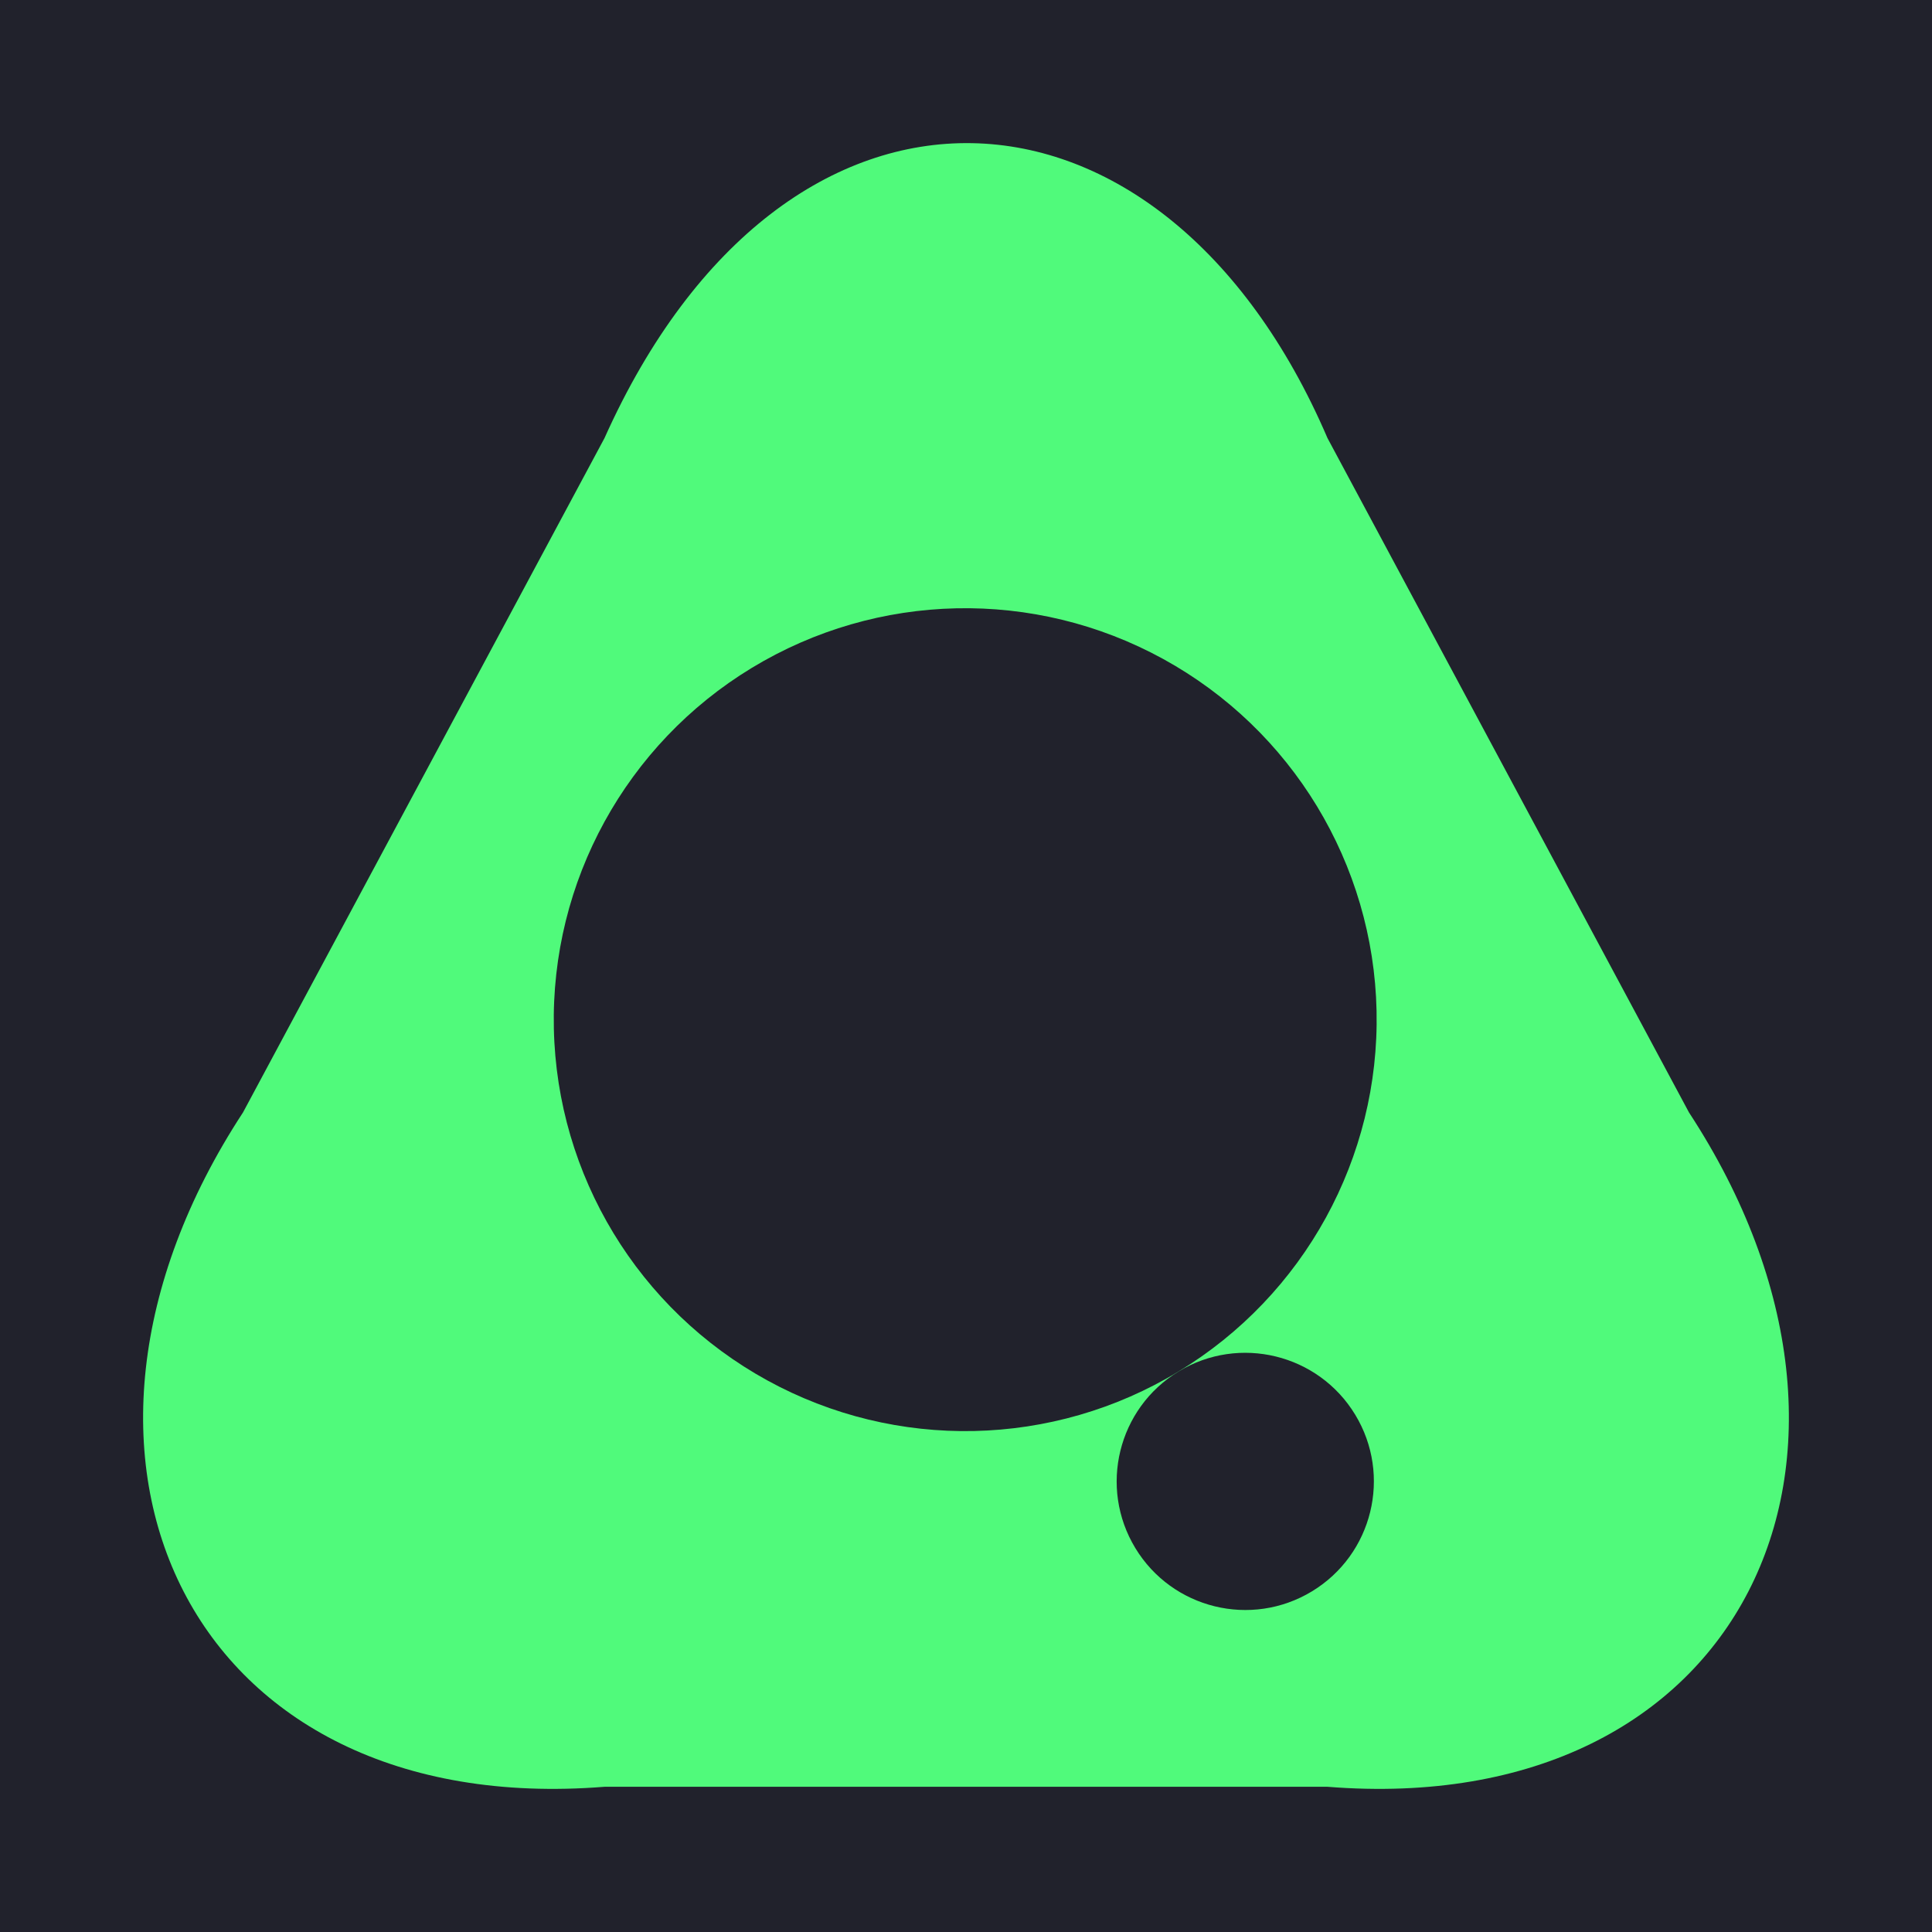
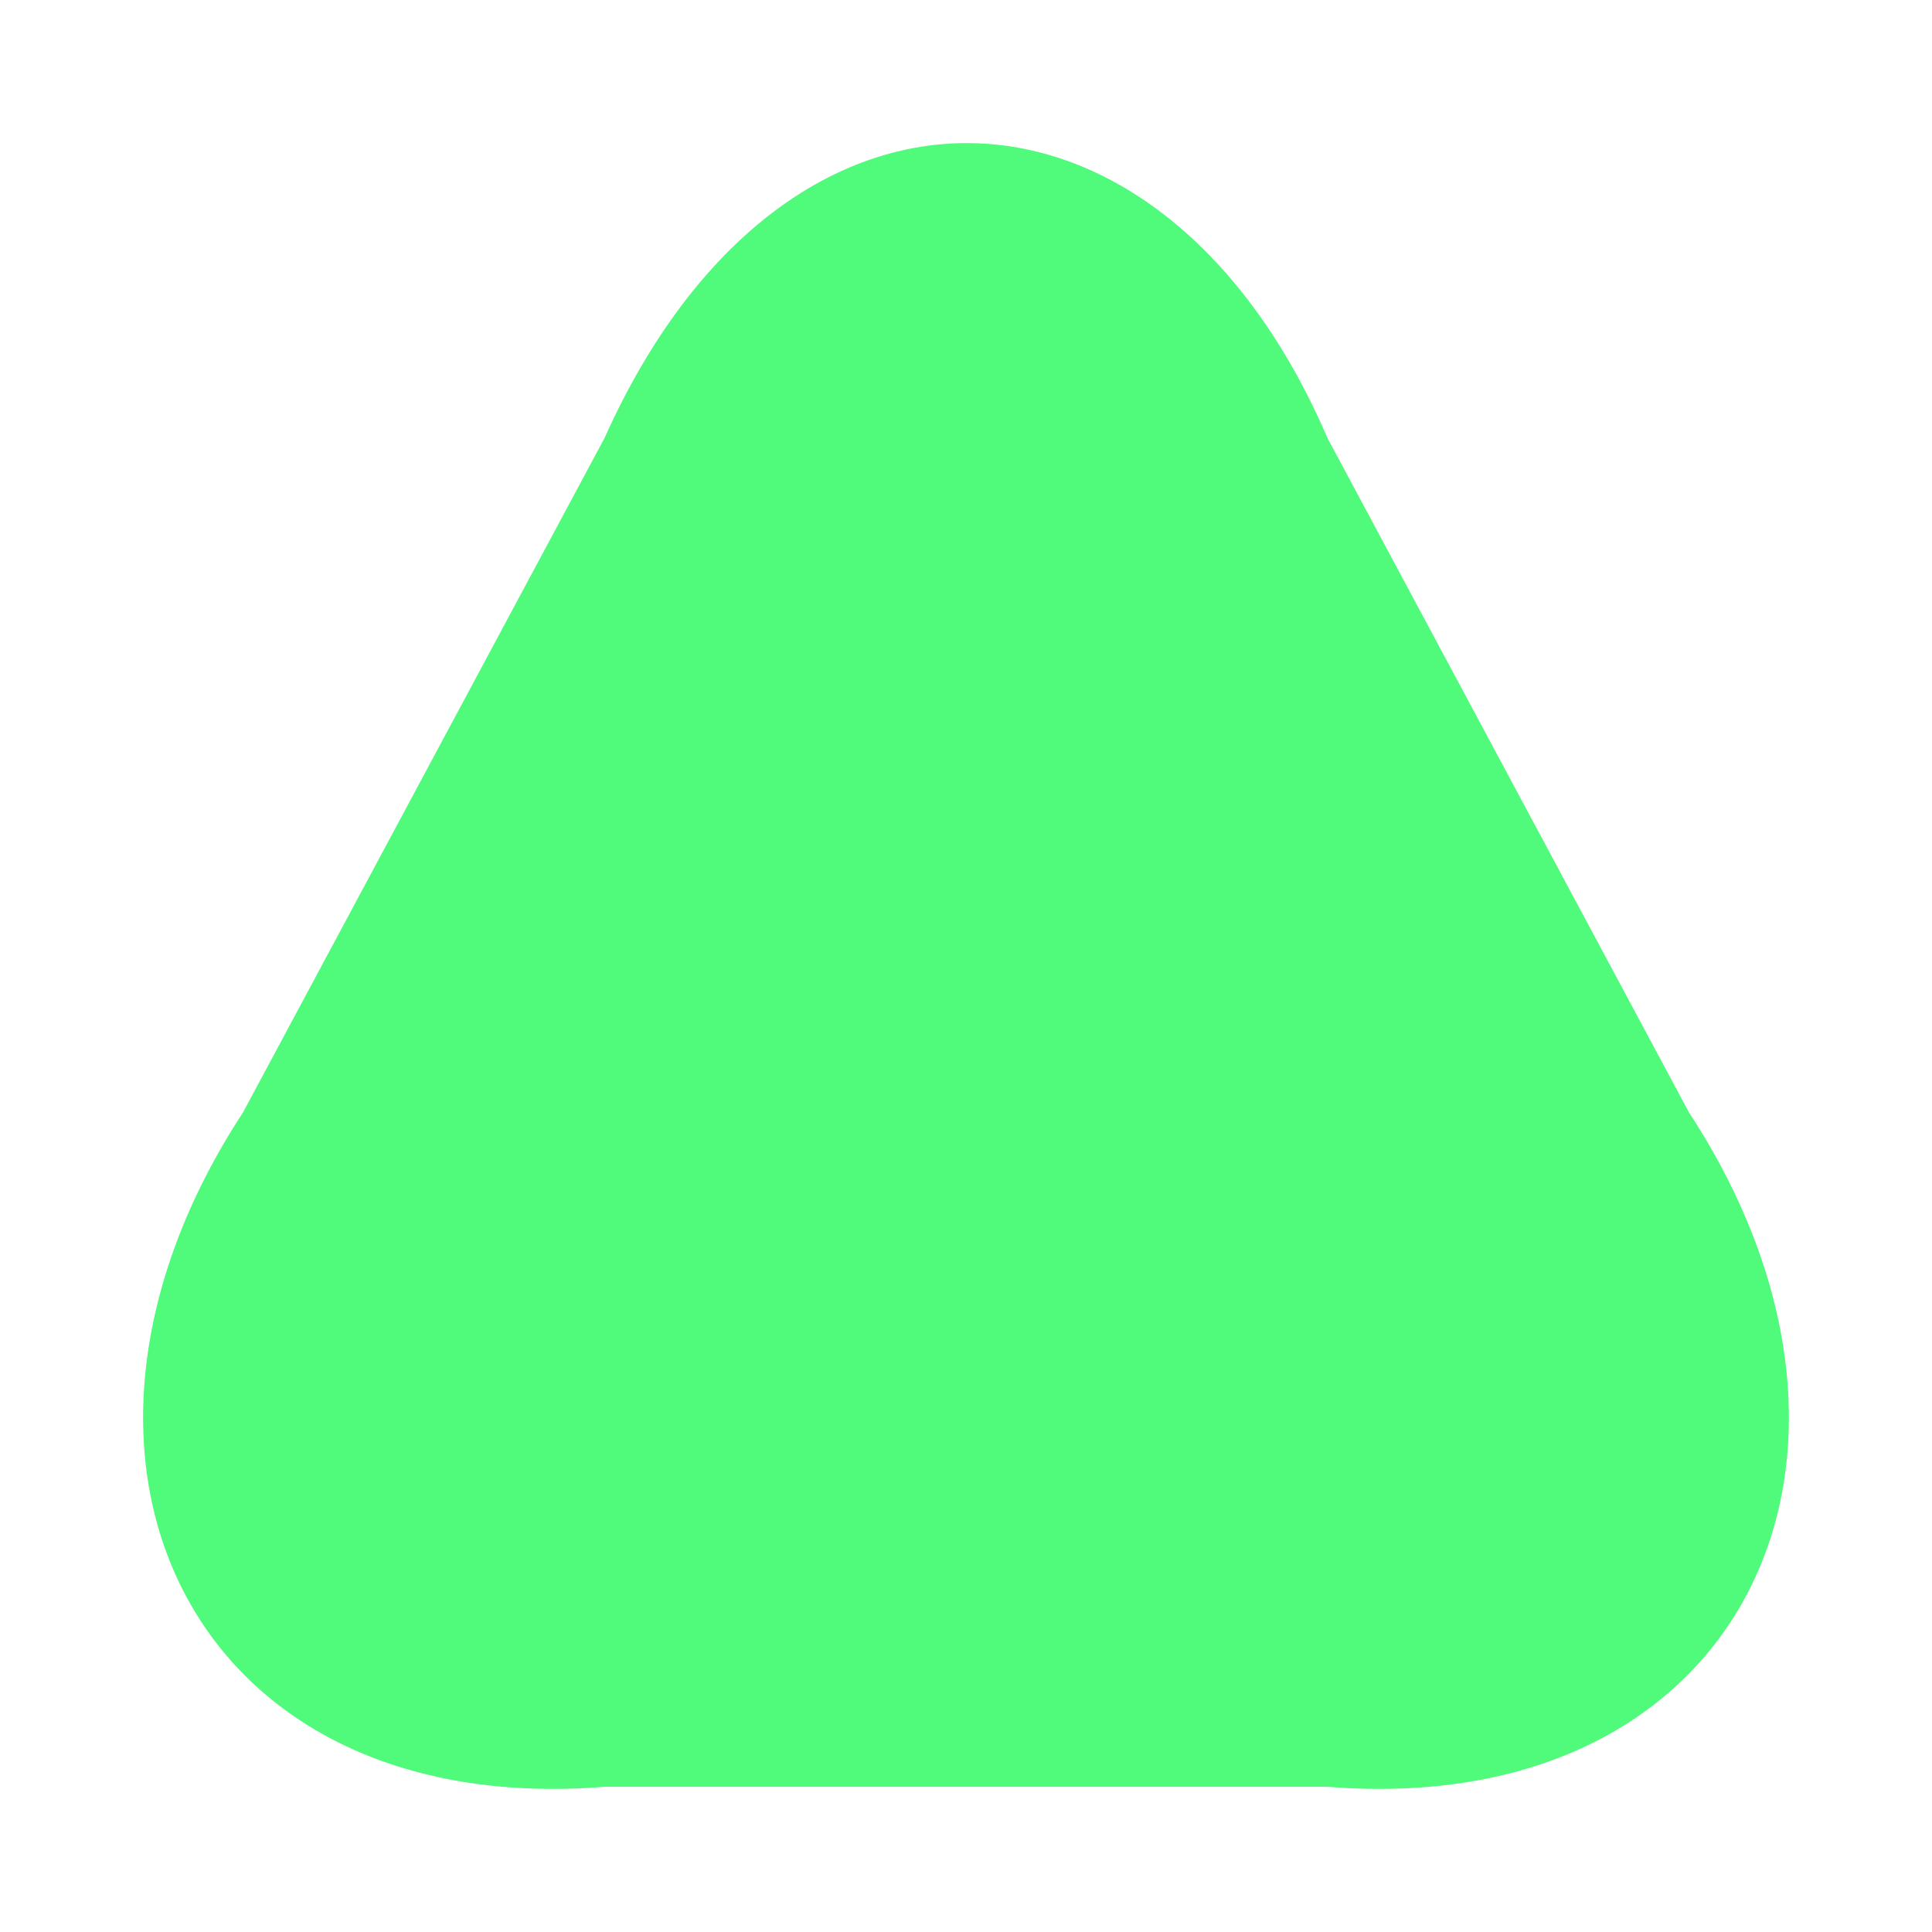
<svg xmlns="http://www.w3.org/2000/svg" xmlns:ns1="http://www.inkscape.org/namespaces/inkscape" xmlns:ns2="http://sodipodi.sourceforge.net/DTD/sodipodi-0.dtd" width="1080" height="1080" viewBox="0 0 285.75 285.75" version="1.1" id="svg8" ns1:version="1.2.2 (732a01da63, 2022-12-09)" ns2:docname="logo.svg">
  <defs id="defs2" />
  <ns2:namedview id="base" pagecolor="#ffffff" bordercolor="#666666" borderopacity="1.0" ns1:pageopacity="0.0" ns1:pageshadow="2" ns1:zoom="0.76111111" ns1:cx="494.67153" ns1:cy="539.34307" ns1:document-units="px" ns1:current-layer="layer1" ns1:document-rotation="0" showgrid="false" ns1:window-width="1920" ns1:window-height="1001" ns1:window-x="-9" ns1:window-y="-9" ns1:window-maximized="1" units="px" ns1:showpageshadow="0" ns1:pagecheckerboard="1" ns1:deskcolor="#d1d1d1">
    <ns1:grid id="grid878" type="xygrid" originx="-213.874" originy="-63.137" spacingy="1" spacingx="1" units="px" visible="false" />
  </ns2:namedview>
  <g transform="translate(-161.654,-148.663)" ns1:label="Layer 1" ns1:groupmode="layer" id="layer1">
    <g id="g1730">
-       <rect style="fill:#21222c;fill-opacity:1;stroke:#000000;stroke-width:0;stroke-linecap:round" id="rect16" width="285.75" height="285.75" x="-447.404" y="148.663" transform="scale(-1,1)" />
      <path id="path1-0" style="fill:#50fa7b;fill-opacity:1;stroke:none;stroke-width:0.265px;stroke-linecap:butt;stroke-linejoin:miter;stroke-opacity:1" d="m 305.432,169.837 c -20.351,-0.373 -41.003,13.796 -54.37,43.622 l -53.466,99.738 c -33.407,51.027 -7.866,104.629 53.466,99.738 h 106.933 c 61.333,4.891 86.873,-48.711 53.466,-99.738 l -53.466,-99.738 C 345.832,185.123 325.783,170.21 305.432,169.837 Z" />
      <g id="g659" transform="matrix(2.485,4.097,-4.097,2.485,553.611,-926.761)" style="stroke-width:0.209;fill:#21222c;fill-opacity:1">
-         <circle style="fill:#21222c;fill-opacity:1;stroke:#000000;stroke-width:0;stroke-linecap:round" id="circle655" cx="191.834" cy="177.18" r="12.7" />
-         <circle style="fill:#21222c;fill-opacity:1;stroke:#000000;stroke-width:0;stroke-linecap:round" id="circle657" cx="208.503" cy="177.18" r="3.969" />
-       </g>
+         </g>
    </g>
  </g>
</svg>